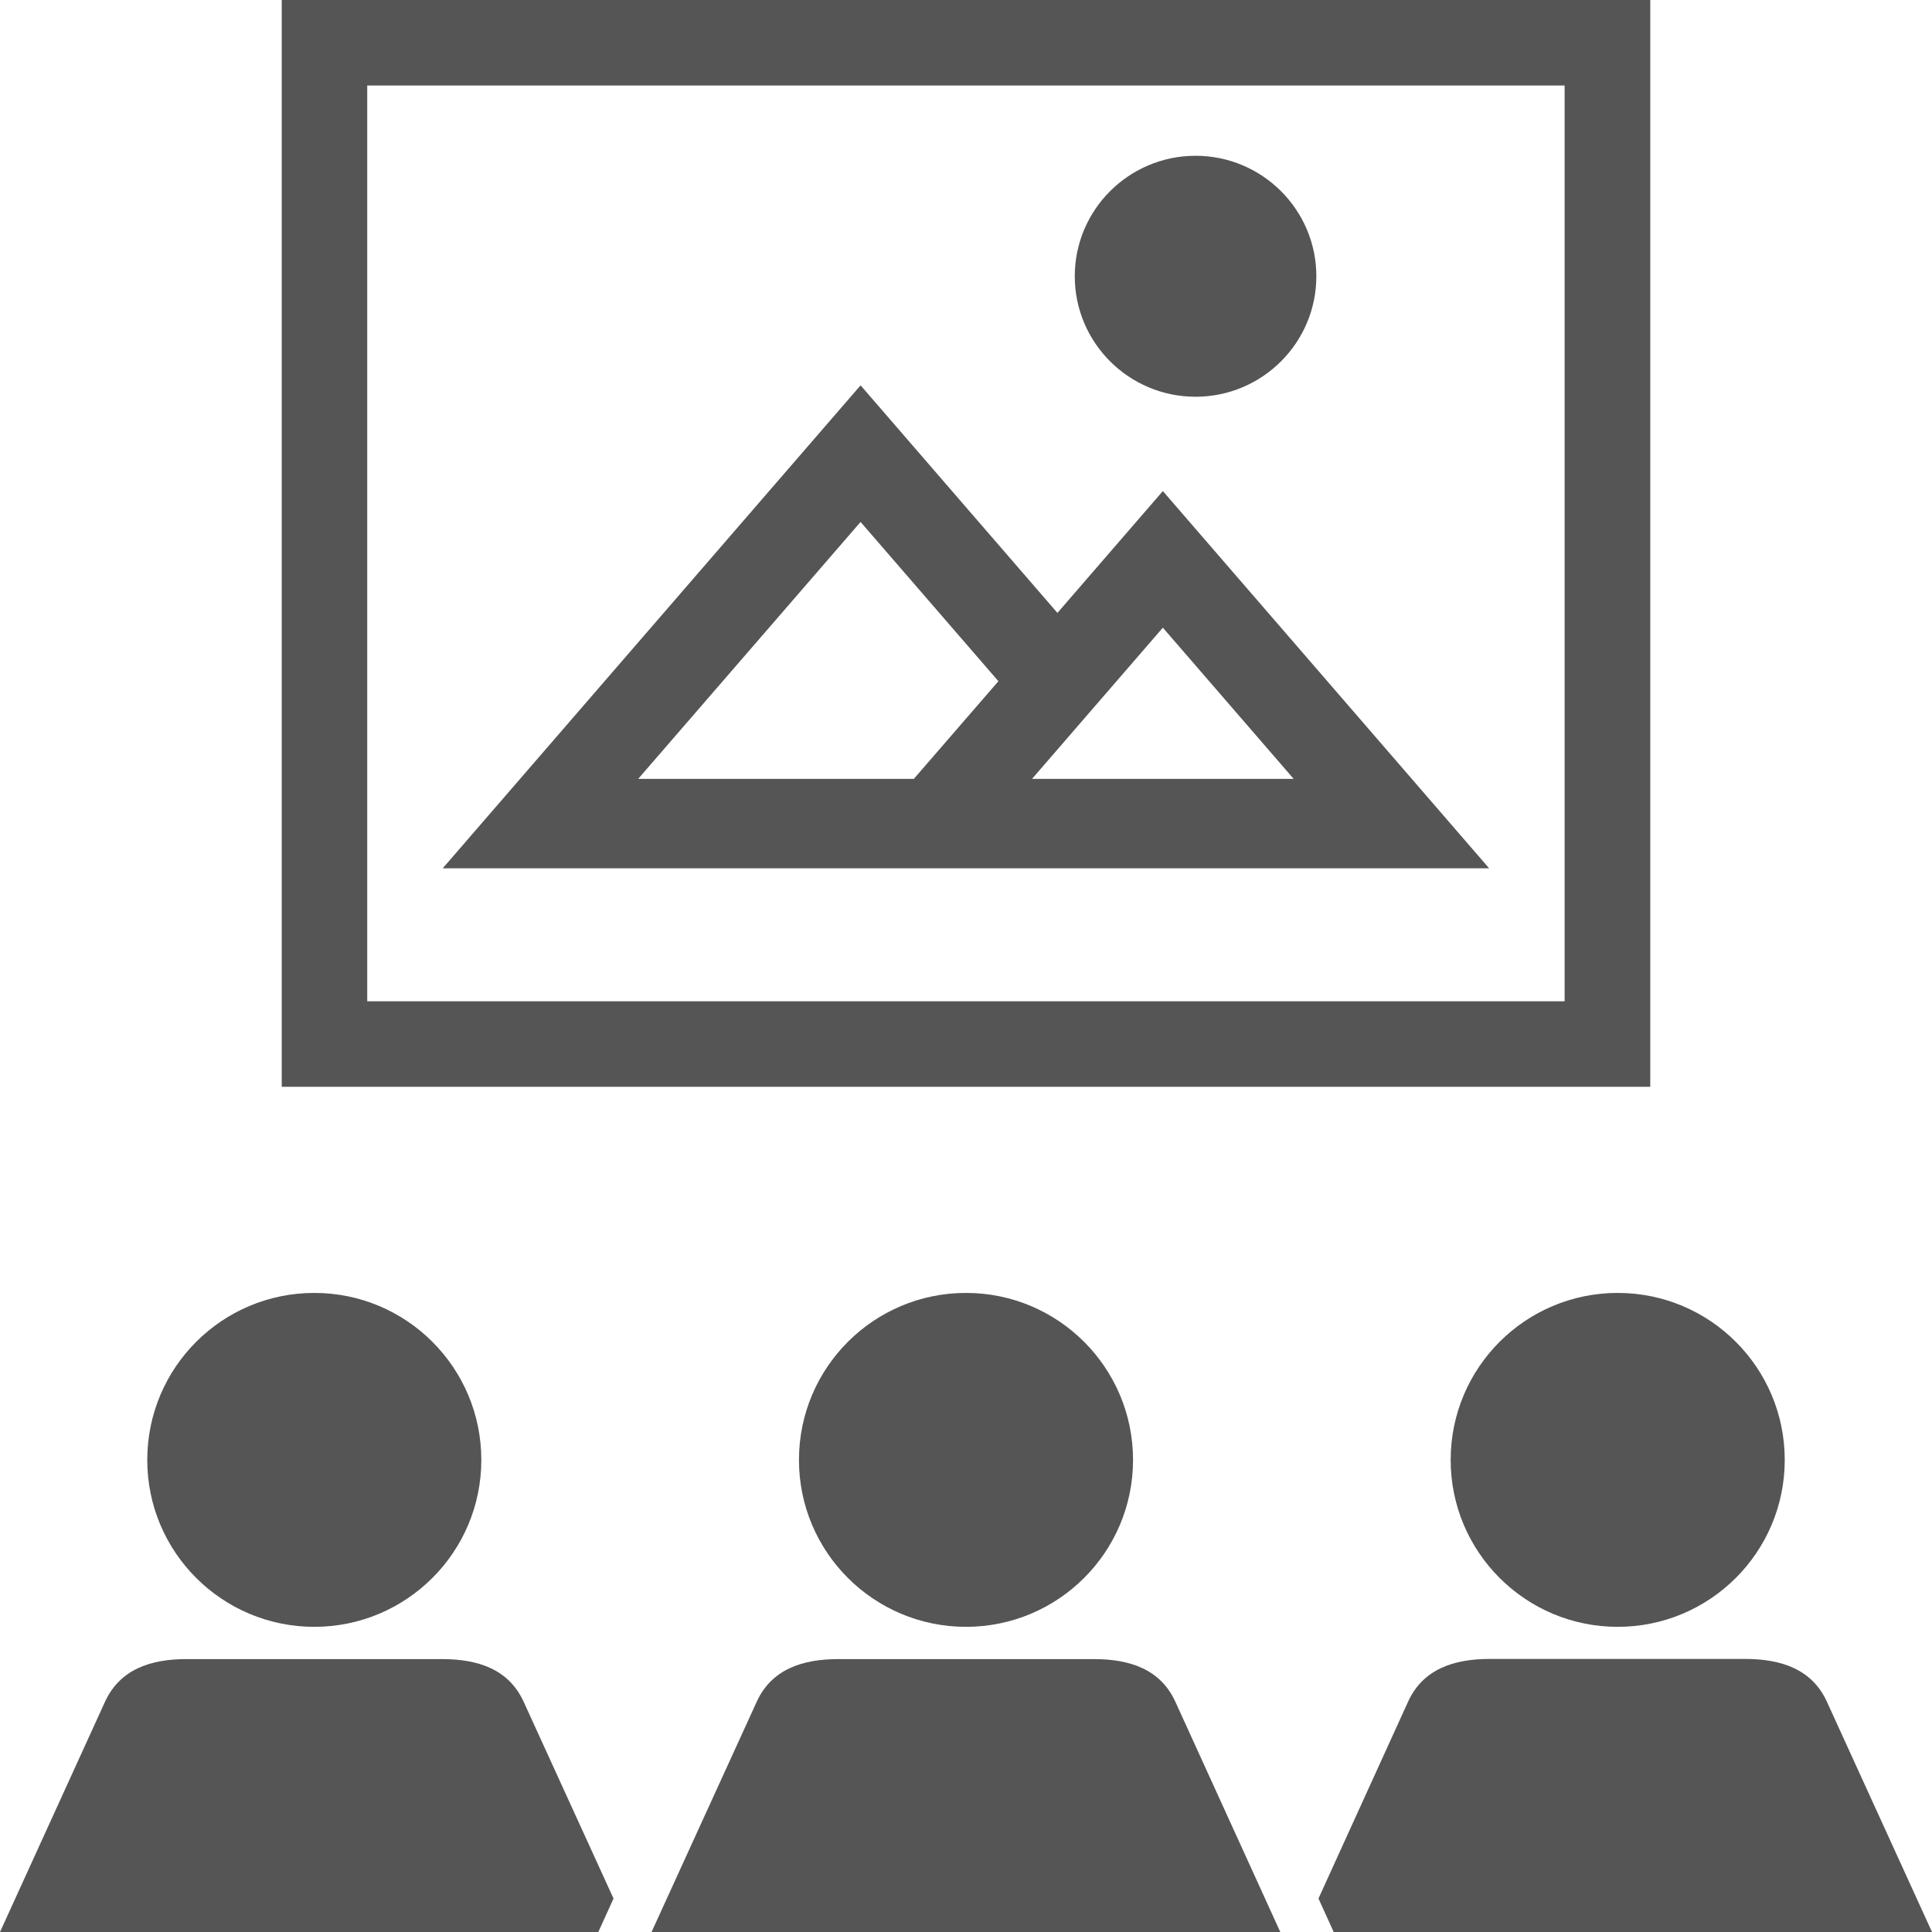
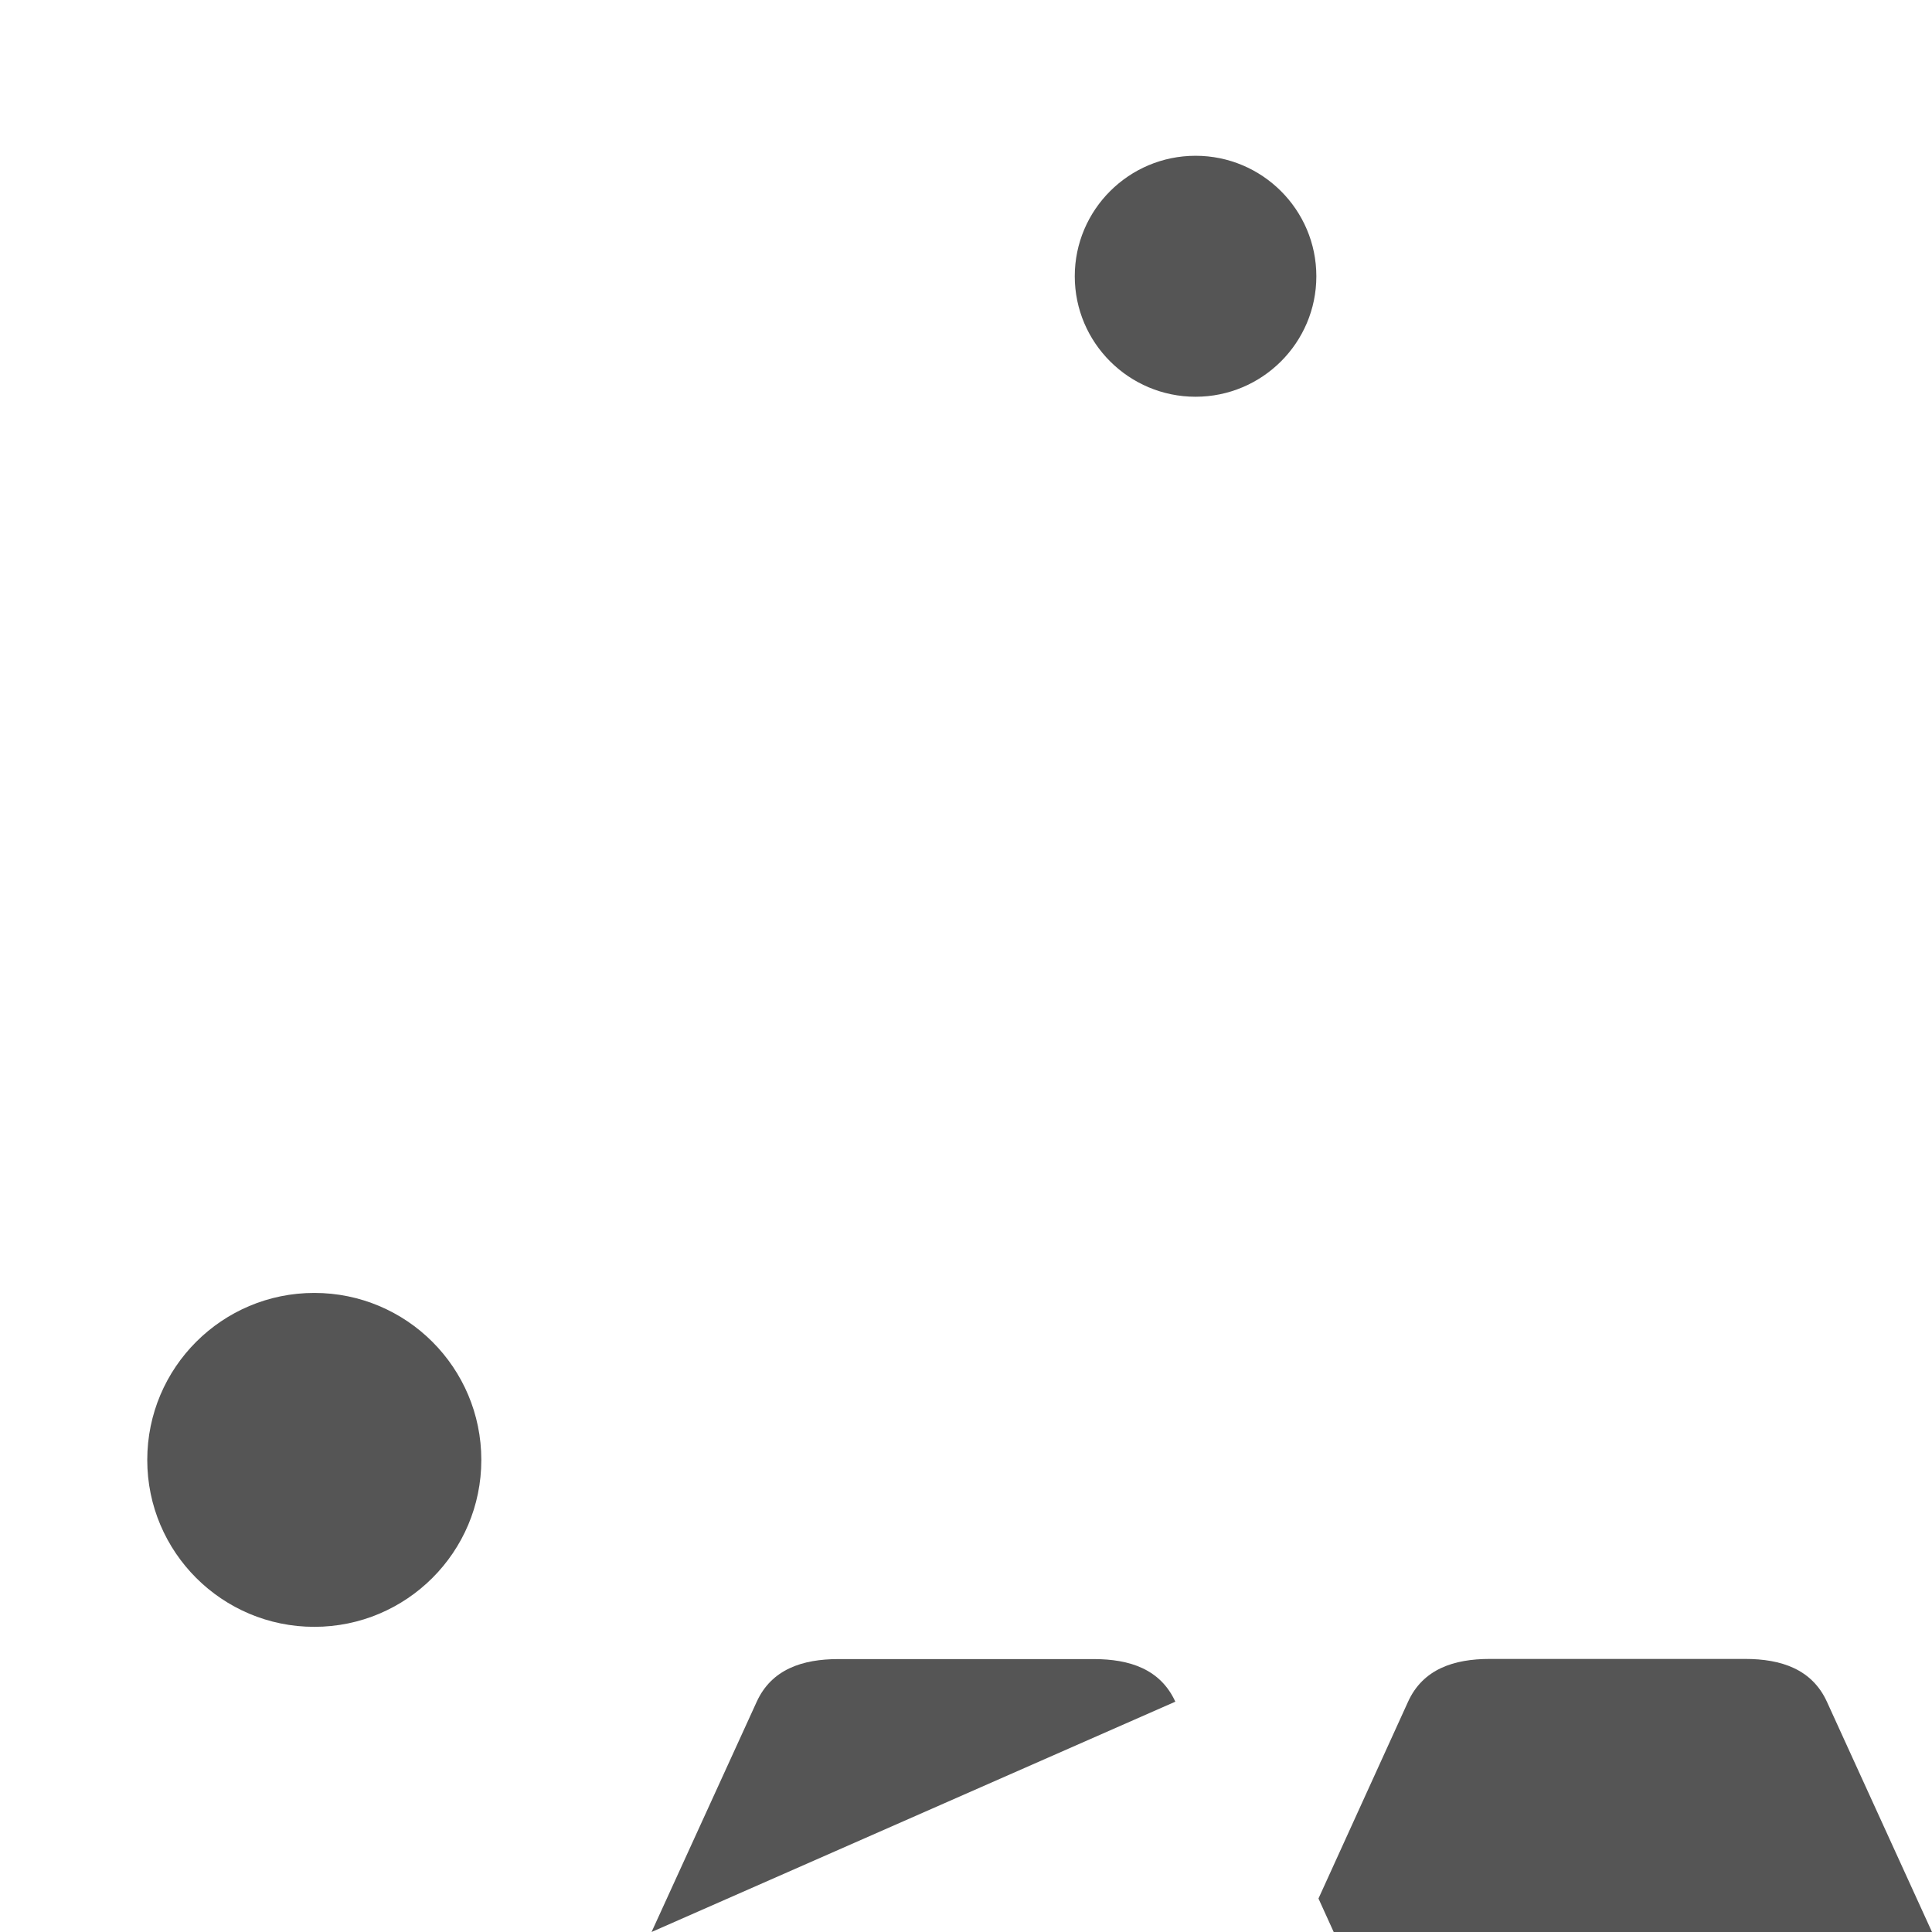
<svg xmlns="http://www.w3.org/2000/svg" id="svg9573" version="1.1" viewBox="0 0 12.7 12.7" height="48" width="48">
  <defs id="defs9567" />
-   <path d="m 1.852,7.144 h 8.996 V 0 H 1.852 Z M 2.414,0.562 h 7.871 v 6.02 H 2.414 Z" id="path2" style="fill:#555555;fill-opacity:1;stroke-width:0.018" />
-   <path d="M 6.951,4.029 7.644,3.228 9.789,5.708 H 7.762 5.499 2.91 L 5.657,2.533 Z M 7.762,5.12 H 8.504 L 7.644,4.126 6.784,5.12 Z m -1.755,0 L 6.563,4.478 5.657,3.431 4.195,5.12 h 1.812 z" id="path4" style="fill:#555555;fill-opacity:1;stroke-width:0.019" />
  <path d="m 7.859,2.608 c -0.438,0 -0.794,-0.355 -0.794,-0.792 0,-0.437 0.356,-0.792 0.794,-0.792 0.438,0 0.794,0.355 0.794,0.792 0,0.437 -0.356,0.792 -0.794,0.792 z" id="path6" style="fill:#555555;fill-opacity:1;stroke-width:0.02" />
-   <path id="XMLID_177_" d="m 9.536,9.597 c 0,0.606 0.492,1.097 1.098,1.097 0.606,0 1.098,-0.491 1.098,-1.097 0,-0.607 -0.492,-1.098 -1.098,-1.098 -0.606,0 -1.098,0.491 -1.098,1.098 z" style="stroke-width:0.027;fill:#555555;fill-opacity:1" />
  <path id="XMLID_176_" d="m 12.009,11.186 c -0.098,-0.214 -0.301,-0.281 -0.537,-0.281 -2.229,0 -0.694,0 -1.679,0 -0.235,0 -0.439,0.066 -0.537,0.281 L 8.667,12.48 8.767,12.7 c 1.83,0 2.098,0 3.933,0 z" style="stroke-width:0.027;fill:#555555;fill-opacity:1" />
  <path id="XMLID_175_" d="m 2.066,8.499 c -0.606,0 -1.098,0.491 -1.098,1.098 0,0.606 0.492,1.097 1.098,1.097 0.606,0 1.098,-0.491 1.098,-1.097 0,-0.607 -0.492,-1.098 -1.098,-1.098 z" style="stroke-width:0.027;fill:#555555;fill-opacity:1" />
-   <path id="XMLID_174_" d="m 2.906,10.906 c -2.229,0 -0.694,0 -1.679,0 -0.236,0 -0.438,0.066 -0.537,0.281 L 0,12.7 c 1.39,0 2.404,0 3.933,0 L 4.033,12.48 3.442,11.186 C 3.344,10.972 3.141,10.906 2.906,10.906 Z" style="stroke-width:0.027;fill:#555555;fill-opacity:1" />
-   <path id="XMLID_173_" d="m 7.19,10.906 c -4.446,0 2.75,0 -1.679,0 -0.235,0 -0.439,0.066 -0.537,0.281 L 4.283,12.7 c 1.833,0 2.137,0 4.133,0 L 7.726,11.186 C 7.628,10.972 7.426,10.906 7.19,10.906 Z" style="stroke-width:0.027;fill:#555555;fill-opacity:1" />
-   <path id="XMLID_172_" d="m 6.35,10.694 c 0.606,0 1.098,-0.491 1.098,-1.097 0,-0.607 -0.492,-1.098 -1.098,-1.098 -0.606,0 -1.098,0.491 -1.098,1.098 0,0.606 0.492,1.097 1.098,1.097 z" style="stroke-width:0.027;fill:#555555;fill-opacity:1" />
+   <path id="XMLID_173_" d="m 7.19,10.906 c -4.446,0 2.75,0 -1.679,0 -0.235,0 -0.439,0.066 -0.537,0.281 L 4.283,12.7 L 7.726,11.186 C 7.628,10.972 7.426,10.906 7.19,10.906 Z" style="stroke-width:0.027;fill:#555555;fill-opacity:1" />
</svg>